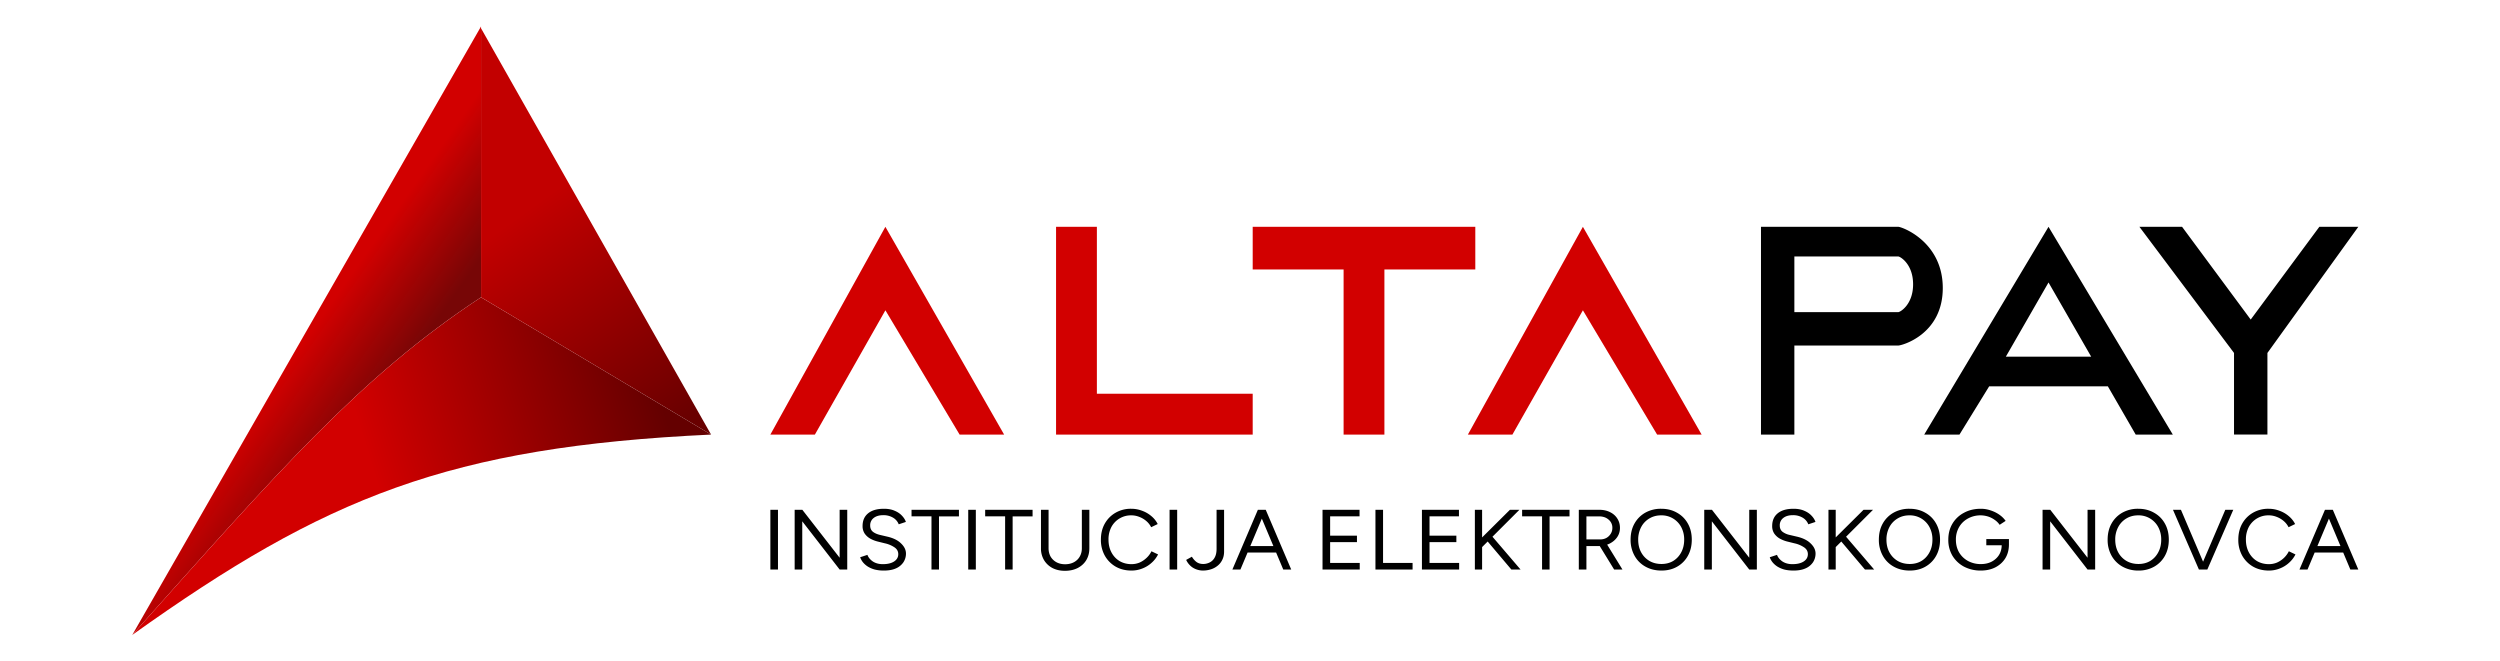
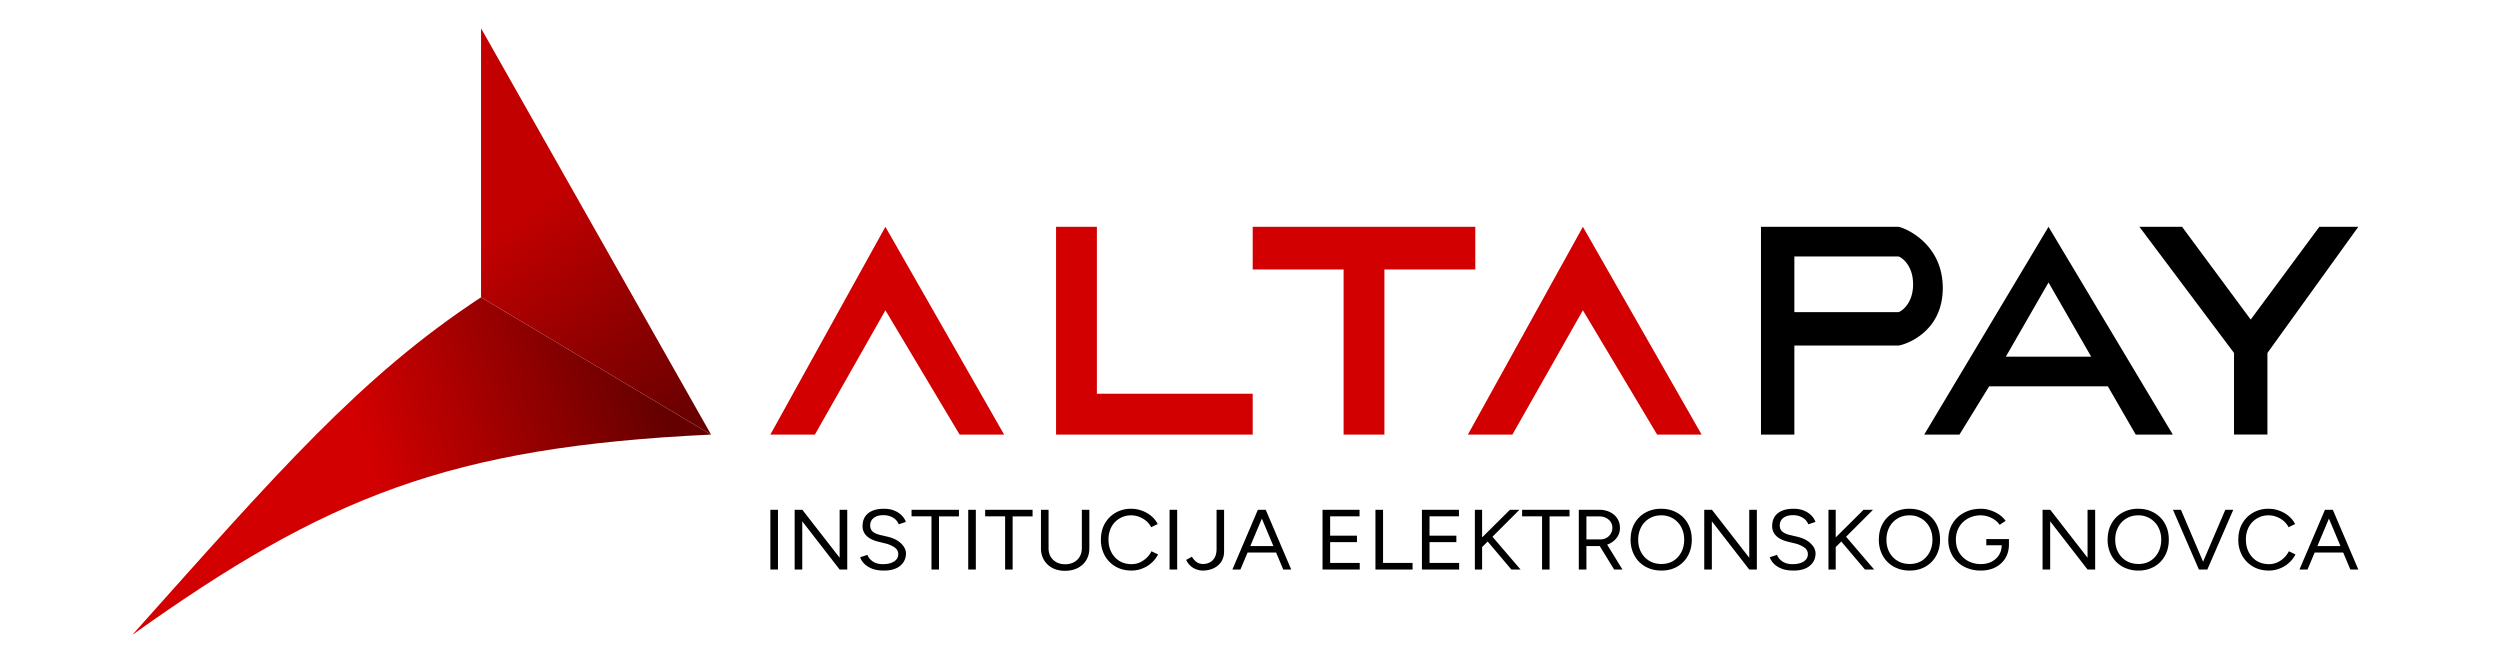
<svg xmlns="http://www.w3.org/2000/svg" width="189" height="50" fill="none" viewBox="0 0 189 50">
-   <path fill="url(#a)" d="M36.366 2 10 48c10.968-12.267 17.227-19.524 26.366-25.524z" />
  <path fill="url(#b)" d="M53.756 32.854C33.958 33.787 24.626 37.563 10 48c10.968-12.267 17.227-19.524 26.366-25.524z" />
-   <path fill="url(#c)" d="M53.757 32.854 36.367 2.14v20.336z" />
+   <path fill="url(#c)" d="M53.757 32.854 36.367 2.14v20.336" />
  <path fill="#000" d="m177.687 43.057-1.9-4.516h.575l1.927 4.516zm-3.848 0 1.928-4.516h.581l-1.9 4.516zm.913-1.284v-.49h2.631v.49zM171.529 43.134q-.676 0-1.197-.297a2.2 2.2 0 0 1-.819-.826 2.43 2.43 0 0 1-.297-1.212q0-.684.291-1.207.297-.529.811-.825a2.3 2.3 0 0 1 1.19-.304q.426 0 .818.149.393.141.704.406.31.258.48.6l-.494.239a1.5 1.5 0 0 0-.372-.471 1.8 1.8 0 0 0-.527-.31 1.6 1.6 0 0 0-.609-.116 1.67 1.67 0 0 0-1.501.884 2 2 0 0 0-.216.955q0 .541.223.961.224.42.615.658.399.232.9.232.324 0 .615-.122a1.83 1.83 0 0 0 .893-.852l.5.239q-.176.354-.487.632a2.2 2.2 0 0 1-.703.432 2.2 2.2 0 0 1-.818.155M166.299 43.057l1.934-4.516h.602l-1.961 4.516zm-.061 0-1.961-4.516h.602l1.927 4.516zM161.67 43.134a2.43 2.43 0 0 1-1.211-.297 2.13 2.13 0 0 1-.825-.826 2.43 2.43 0 0 1-.297-1.212q0-.69.291-1.213.297-.53.818-.826a2.4 2.4 0 0 1 1.204-.297q.683 0 1.203.304.528.296.819.825.29.523.29 1.207t-.29 1.212a2.1 2.1 0 0 1-.812.826 2.34 2.34 0 0 1-1.19.297m0-.497q.507 0 .893-.232.385-.24.601-.651.224-.414.224-.955a1.96 1.96 0 0 0-.224-.949 1.674 1.674 0 0 0-1.514-.89q-.508 0-.9.239a1.63 1.63 0 0 0-.615.651 1.96 1.96 0 0 0-.223.949q0 .542.223.955t.622.651q.399.232.913.232M154.418 43.057V38.54H155l2.819 3.625v-3.625h.575v4.516h-.575l-2.826-3.645v3.645zM149.753 43.134a2.7 2.7 0 0 1-1.278-.297 2.27 2.27 0 0 1-.872-.826 2.33 2.33 0 0 1-.311-1.206q0-.69.311-1.213a2.2 2.2 0 0 1 .872-.825q.555-.304 1.278-.304.378 0 .737.123.359.116.656.322t.48.471l-.453.297a1.4 1.4 0 0 0-.365-.367 1.8 1.8 0 0 0-.507-.259 1.96 1.96 0 0 0-1.522.148q-.426.233-.669.646a1.85 1.85 0 0 0-.244.961q0 .53.237.949.243.412.669.651a2 2 0 0 0 .981.239q.46 0 .811-.18.358-.188.562-.51.203-.33.203-.755l.547-.039q0 .594-.27 1.039-.27.438-.751.69-.48.245-1.102.245m.412-1.91v-.47h1.711v.425l-.27.045zM144.374 43.134q-.682 0-1.21-.297a2.1 2.1 0 0 1-.825-.826 2.43 2.43 0 0 1-.297-1.212q0-.69.29-1.213a2.14 2.14 0 0 1 .819-.826 2.4 2.4 0 0 1 1.203-.297q.684 0 1.204.304.528.296.818.825.291.523.291 1.207t-.291 1.212a2.1 2.1 0 0 1-.811.826q-.514.297-1.191.297m0-.497q.508 0 .893-.232.386-.24.602-.651.223-.414.223-.955a1.96 1.96 0 0 0-.223-.949 1.675 1.675 0 0 0-1.515-.89q-.507 0-.899.239a1.63 1.63 0 0 0-.616.651 2 2 0 0 0-.223.949q0 .542.223.955.224.412.623.651.399.232.912.232M138.631 41.508l-.237-.496 2.489-2.471h.717zm-.399 1.549V38.54h.548v4.516zm2.759 0-1.941-2.297.372-.348 2.265 2.645zM135.593 43.134q-.393 0-.697-.077a2 2 0 0 1-.527-.226 1.6 1.6 0 0 1-.365-.323 1.3 1.3 0 0 1-.21-.38l.548-.181q.101.284.405.497.312.206.758.206.547 0 .859-.206.31-.206.311-.549 0-.315-.278-.51a2.1 2.1 0 0 0-.73-.309l-.521-.129a2.4 2.4 0 0 1-.588-.226 1.3 1.3 0 0 1-.426-.387 1 1 0 0 1-.155-.568q0-.612.412-.954.42-.349 1.204-.349.467 0 .804.149.339.141.548.367.216.22.304.478l-.541.18a1 1 0 0 0-.432-.503 1.4 1.4 0 0 0-.737-.187q-.454 0-.724.213a.68.68 0 0 0-.264.568q0 .309.21.477a1.4 1.4 0 0 0 .548.239l.52.122q.69.156 1.055.517.372.354.372.767 0 .355-.189.652a1.3 1.3 0 0 1-.561.464q-.366.168-.913.168M128.841 43.057V38.54h.582l2.82 3.625v-3.625h.575v4.516h-.575l-2.827-3.645v3.645zM125.606 43.134q-.682 0-1.21-.297a2.1 2.1 0 0 1-.825-.826 2.44 2.44 0 0 1-.298-1.212q0-.69.291-1.213.298-.53.818-.826a2.4 2.4 0 0 1 1.204-.297q.683 0 1.204.304.527.296.818.825.291.523.291 1.207t-.291 1.212a2.1 2.1 0 0 1-.811.826q-.514.297-1.191.297m0-.497q.508 0 .893-.232.386-.24.602-.651.223-.414.223-.955a1.96 1.96 0 0 0-.223-.949 1.675 1.675 0 0 0-1.515-.89q-.507 0-.899.239a1.63 1.63 0 0 0-.616.651 2 2 0 0 0-.223.949q0 .542.223.955.224.412.623.651.398.232.912.232M119.358 43.057V38.54h1.542q.46 0 .811.174.359.174.555.484.203.31.203.71t-.217.71q-.216.309-.588.49a1.96 1.96 0 0 1-.839.173h-.892v1.775zm2.671 0-1.136-1.852.453-.284 1.312 2.136zm-2.096-2.278h1.048a.96.96 0 0 0 .46-.11.9.9 0 0 0 .324-.309.8.8 0 0 0 .129-.452.78.78 0 0 0-.284-.625q-.277-.245-.724-.245h-.953zM116.58 43.057v-4.02h-1.508v-.496h3.584v.497h-1.508v4.019zM111.898 41.508l-.236-.496 2.488-2.471h.717zm-.398 1.549V38.54h.547v4.516zm2.759 0-1.941-2.297.372-.348 2.265 2.645zM107.498 43.057V38.54h2.799v.497h-2.225v1.458h2.029v.49h-2.029v1.574h2.239v.497zM103.984 43.057V38.54h.575v4.019h2.232v.497zM99.983 43.057V38.54h2.799v.497h-2.224v1.458h2.028v.49h-2.028v1.574h2.238v.497zM97.015 43.057l-1.9-4.516h.575l1.927 4.516zm-3.847 0 1.927-4.516h.581l-1.9 4.516zm.912-1.284v-.49h2.63v.49zM90.959 43.134q-.244 0-.453-.07a1.4 1.4 0 0 1-.366-.175 1.4 1.4 0 0 1-.466-.561l.433-.24q.142.24.344.395.21.154.514.154.244 0 .474-.11a.86.86 0 0 0 .385-.367q.15-.258.149-.677V38.54h.568v3.154q0 .356-.135.626-.129.27-.359.452a1.5 1.5 0 0 1-.507.27q-.284.09-.581.091M88.42 43.057V38.54h.574v4.516zM85.54 43.134q-.676 0-1.196-.297a2.2 2.2 0 0 1-.818-.826 2.43 2.43 0 0 1-.298-1.212q0-.684.29-1.207.3-.529.812-.825a2.3 2.3 0 0 1 1.19-.304q.427 0 .819.149.392.141.703.406.31.258.48.6l-.494.239a1.5 1.5 0 0 0-.372-.471 1.8 1.8 0 0 0-.527-.31 1.6 1.6 0 0 0-.609-.116 1.67 1.67 0 0 0-1.5.884 2 2 0 0 0-.217.955q0 .541.223.961t.615.658q.399.232.9.232.324 0 .615-.122.29-.13.52-.349.238-.22.373-.503l.5.239a2.1 2.1 0 0 1-.487.632 2.2 2.2 0 0 1-.703.432 2.2 2.2 0 0 1-.818.155M80.51 43.153q-.535 0-.947-.212a1.63 1.63 0 0 1-.636-.6 1.7 1.7 0 0 1-.23-.89v-2.91h.575v2.91q0 .354.156.632.162.27.446.425.285.15.65.149.371 0 .655-.149.291-.155.446-.425.163-.278.163-.633v-2.91h.568v2.91q0 .504-.23.89-.23.381-.65.6-.419.213-.966.213M75.987 43.057v-4.02h-1.508v-.496h3.584v.497h-1.508v4.019zM73.198 43.057V38.54h.575v4.516zM70.42 43.057v-4.02h-1.508v-.496h3.584v.497h-1.508v4.019zM66.828 43.134a2.8 2.8 0 0 1-.697-.077 2 2 0 0 1-.527-.226 1.6 1.6 0 0 1-.366-.323 1.3 1.3 0 0 1-.21-.38l.549-.181q.1.284.405.497.311.206.758.206.547 0 .859-.206.31-.206.31-.549 0-.315-.277-.51a2.1 2.1 0 0 0-.73-.309l-.52-.129a2.4 2.4 0 0 1-.59-.226 1.3 1.3 0 0 1-.425-.387 1 1 0 0 1-.156-.568q0-.612.413-.954.419-.349 1.204-.349.466 0 .804.149.339.141.548.367.216.22.304.478l-.54.18a1 1 0 0 0-.433-.503 1.4 1.4 0 0 0-.737-.187q-.454 0-.724.213a.68.68 0 0 0-.264.568q0 .309.21.477.21.161.548.239l.52.122q.69.156 1.055.517.372.354.372.767 0 .355-.19.652a1.3 1.3 0 0 1-.56.464q-.366.168-.913.168M60.076 43.057V38.54h.581l2.82 3.625v-3.625h.575v4.516h-.575l-2.826-3.645v3.645zM58.24 43.057V38.54h.575v4.516zM164.965 17.147h-3.225l7.152 9.536v6.17h2.525v-6.17l6.872-9.536h-2.946l-5.189 7.012zM164.264 32.854h-2.805l-2.104-3.646h-8.975l-2.244 3.646h-2.665l9.397-15.707zm-12.622-5.89h6.451l-3.225-5.61zM143.508 17.147c.28 0 3.366 1.121 3.366 4.628 0 3.506-3.086 4.347-3.366 4.347h-7.854v6.732h-2.524V17.147zm-7.854 2.243v4.208h7.854c.14 0 1.122-.561 1.122-2.104s-.982-2.103-1.122-2.104z" />
  <path fill="#d20000" d="m119.667 17.147-8.695 15.707h3.366l5.329-9.396 5.61 9.396h3.365zM94.704 17.147v3.225h6.872v12.482h3.085V20.372h6.872v-3.226zM79.838 17.147v15.707h14.866v-3.086h-11.78V17.146zM66.935 17.147 58.24 32.854h3.366l5.33-9.396 5.61 9.396h3.365z" />
  <defs>
    <linearGradient id="a" x1="27.25" x2="35.244" y1="17.707" y2="23.317" gradientUnits="userSpaceOnUse">
      <stop offset=".12" stop-color="#d20000" />
      <stop offset=".87" stop-color="#770606" />
    </linearGradient>
    <linearGradient id="b" x1="16.591" x2="50.25" y1="41.549" y2="31.171" gradientUnits="userSpaceOnUse">
      <stop offset=".365" stop-color="#d20000" />
      <stop offset="1" stop-color="#640000" />
    </linearGradient>
    <linearGradient id="c" x1="34.263" x2="52.775" y1="5.506" y2="31.171" gradientUnits="userSpaceOnUse">
      <stop offset=".37" stop-color="#c20000" />
      <stop offset="1" stop-color="#690000" />
    </linearGradient>
  </defs>
</svg>